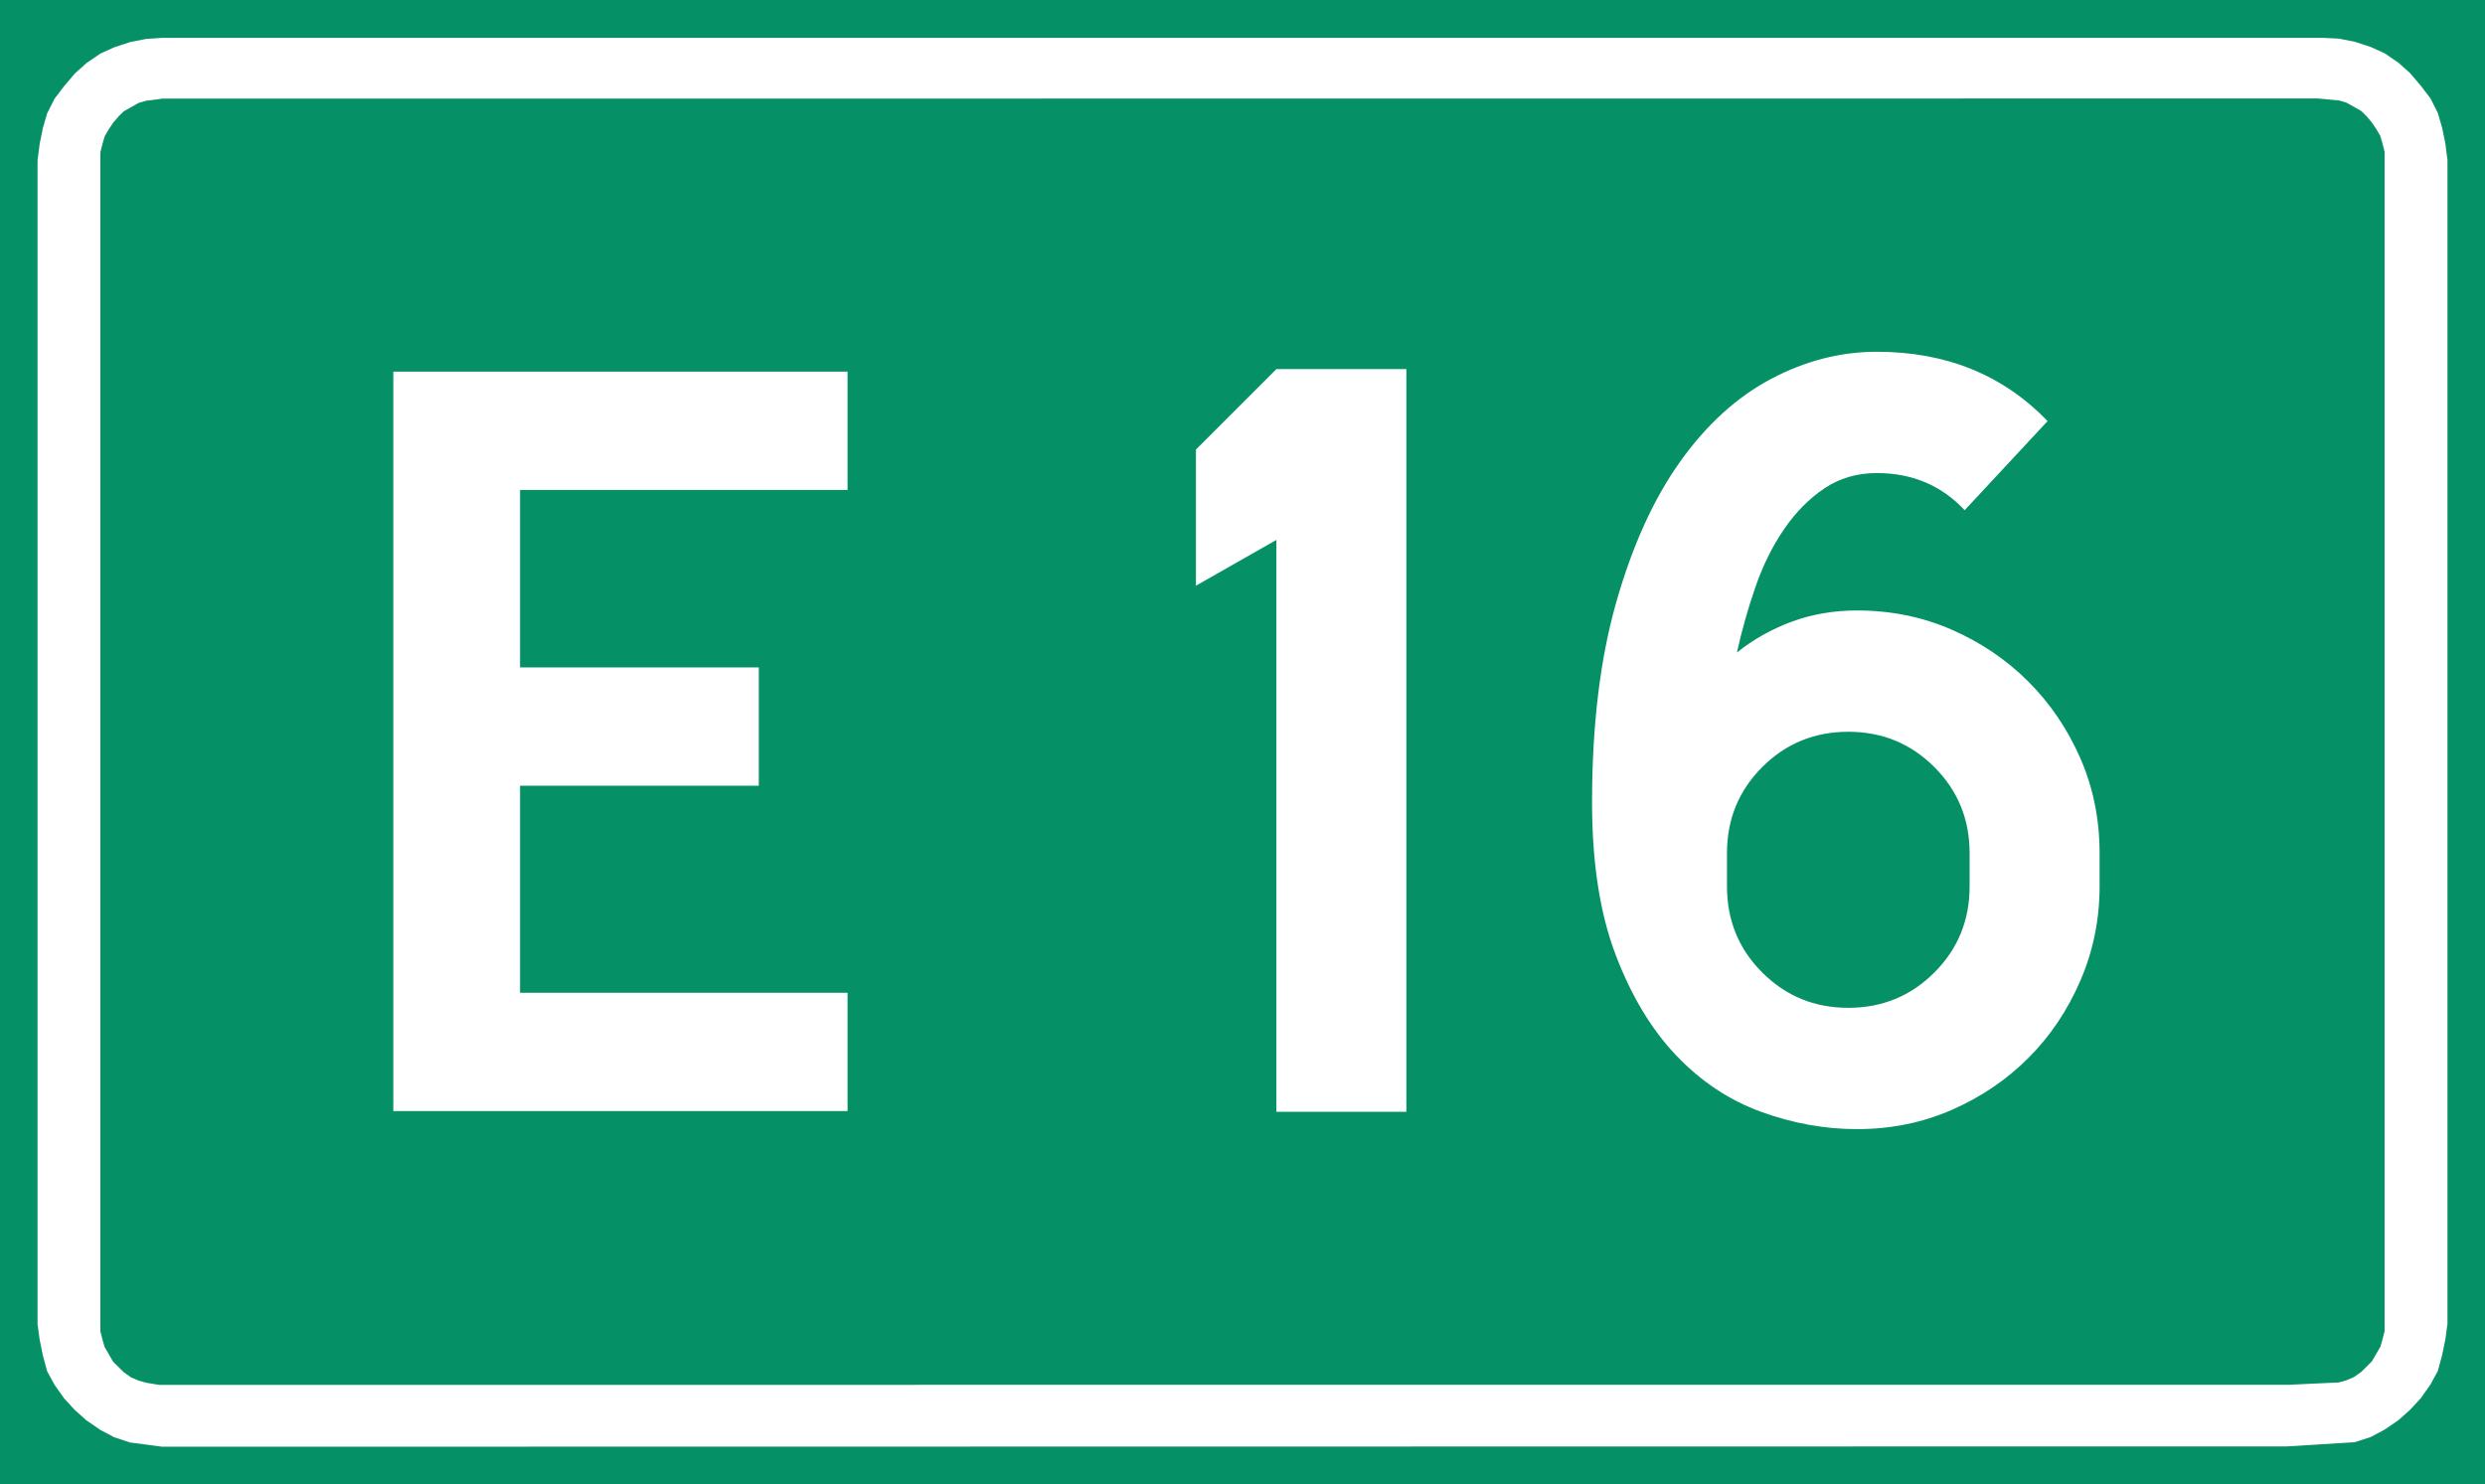
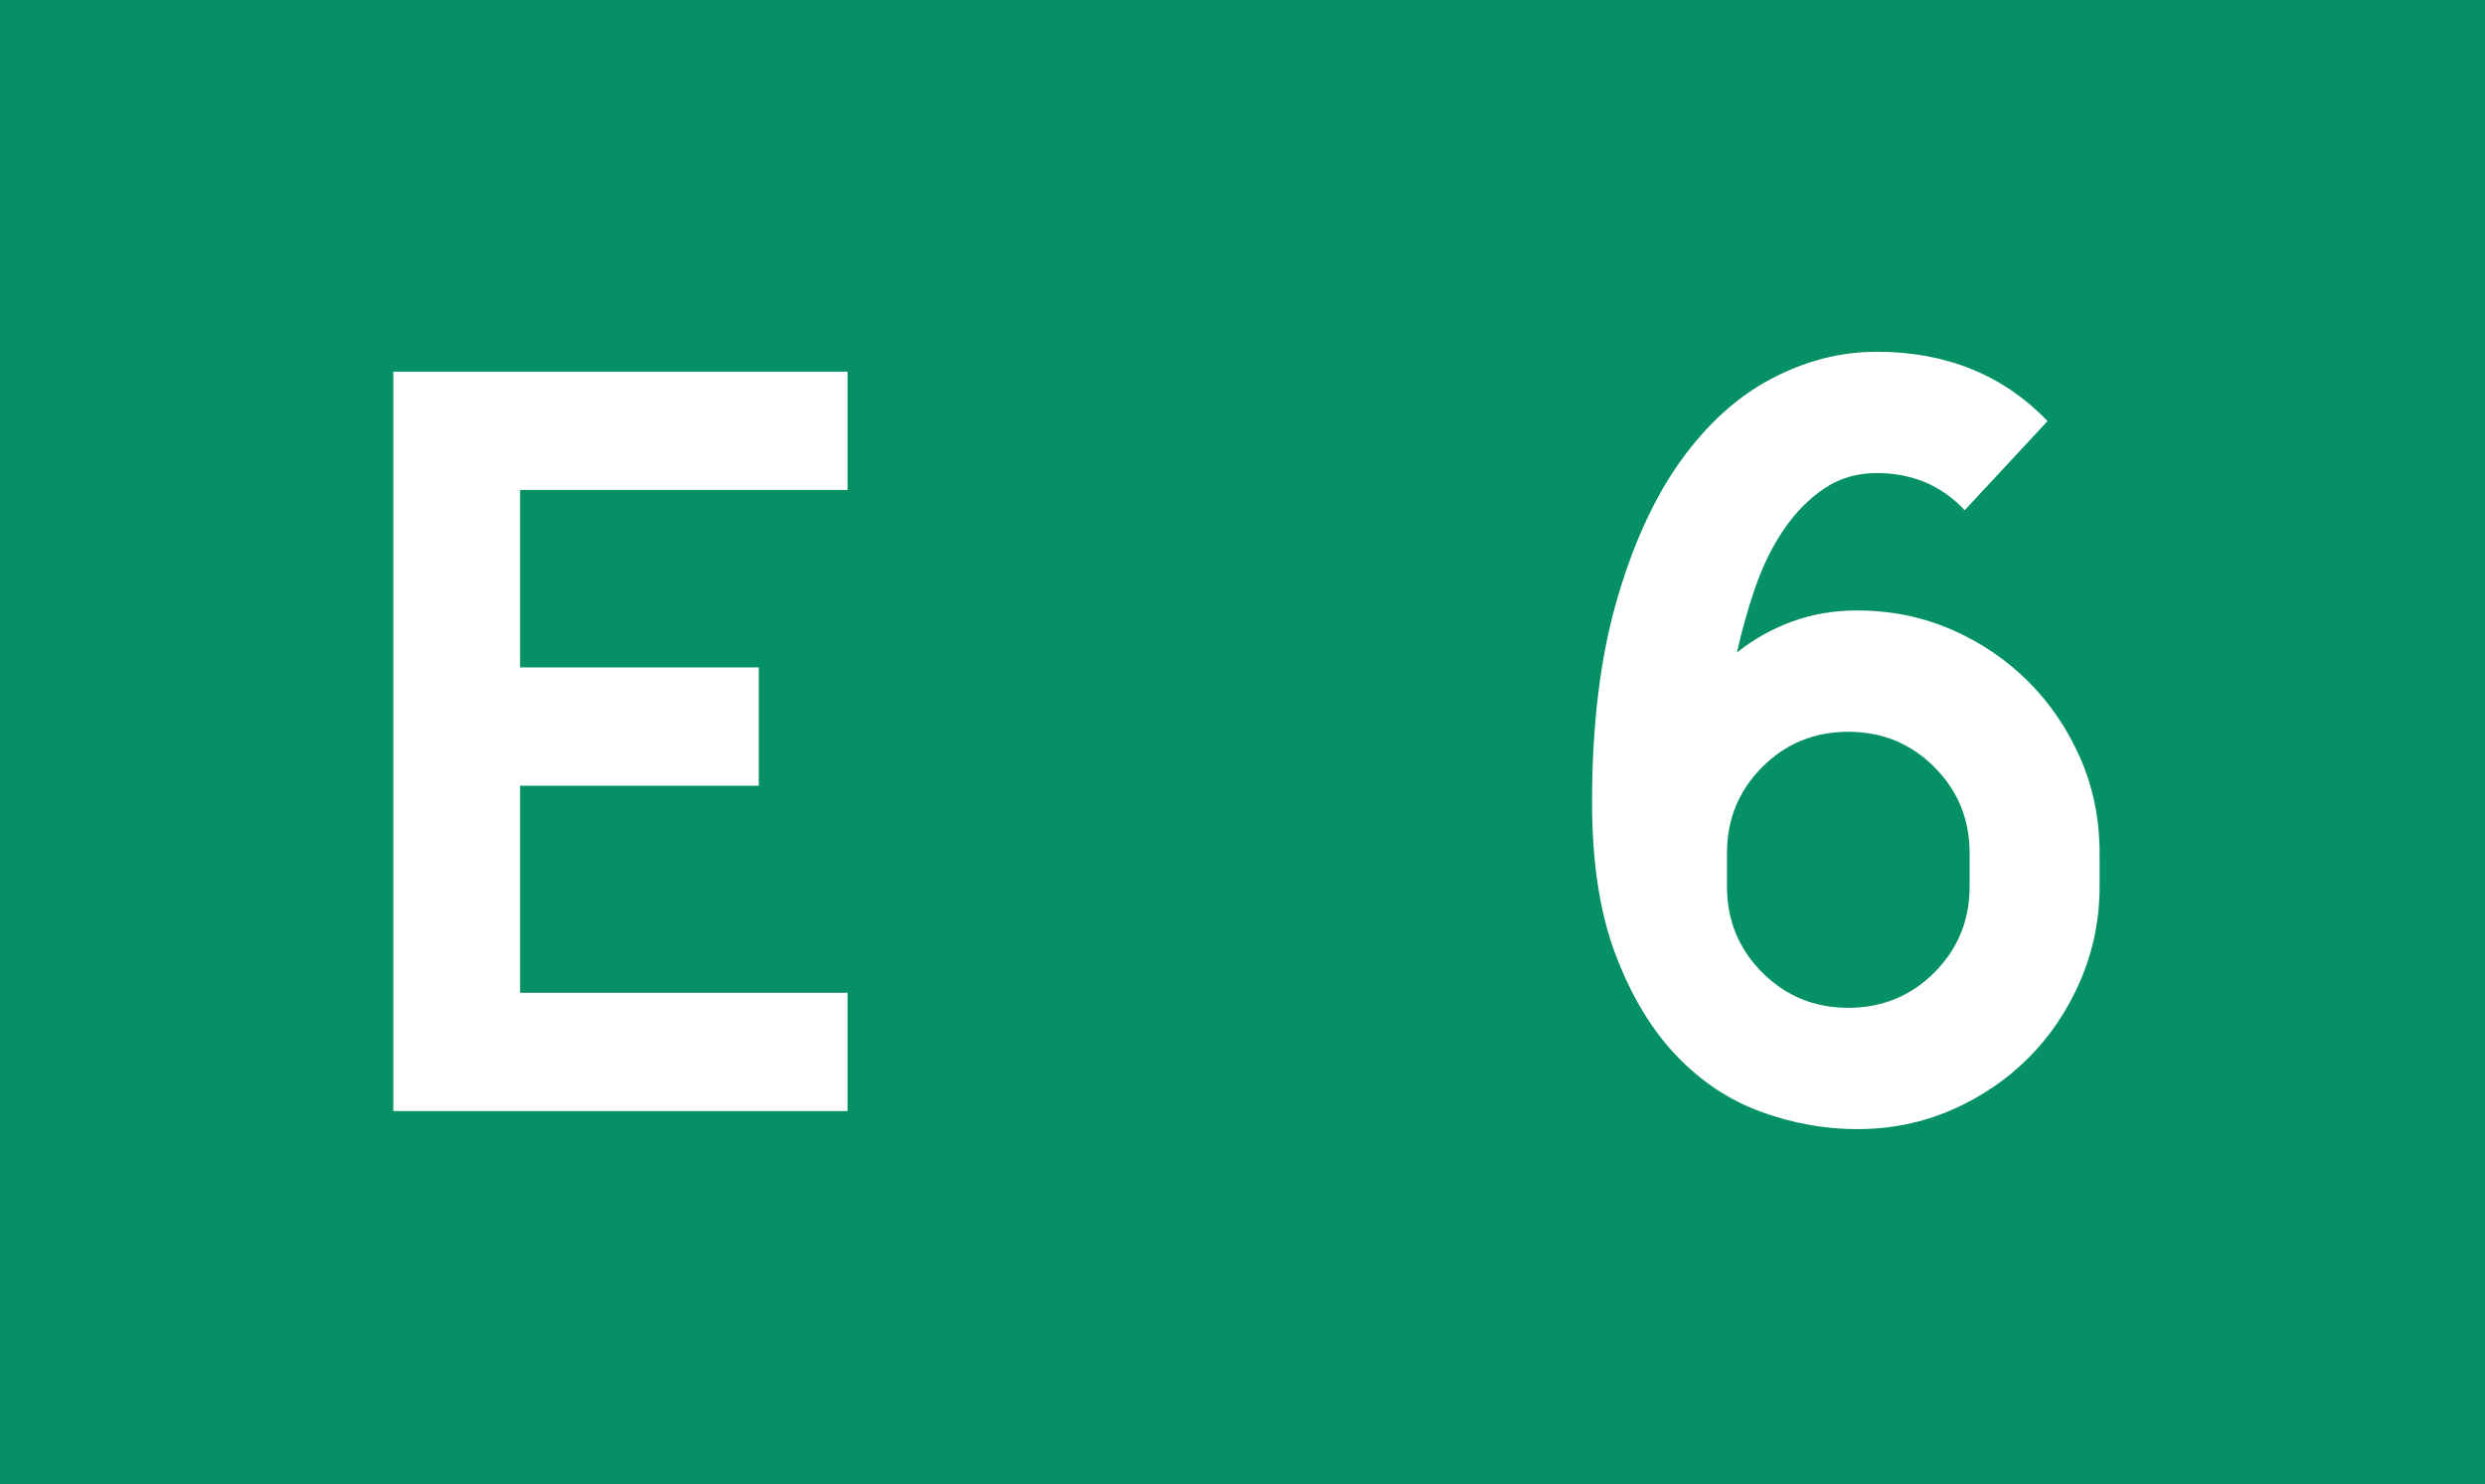
<svg xmlns="http://www.w3.org/2000/svg" version="1.1" id="Layer_1" x="0px" y="0px" width="996.629px" height="595.28px" viewBox="0 0 996.629 595.28" enable-background="new 0 0 996.629 595.28" xml:space="preserve">
  <rect y="-0.003" fill="#059165" width="996.629" height="595.284" />
  <g enable-background="new    ">
    <path fill="#FFFFFF" d="M157.739,149.06H339.91v47.449H208.577v71.173h95.746v47.449h-95.746v83.036H339.91v47.449H157.739V149.06z   " />
  </g>
  <g enable-background="new    ">
-     <path fill="#FFFFFF" d="M479.643,180.297l32.27-32.27h52.129v297.879h-52.129V216.54l-32.27,18.369V180.297z" />
    <path fill="#FFFFFF" d="M842.057,355.55c0,13.241-2.568,25.816-7.695,37.731c-5.135,11.915-12.086,22.263-20.852,31.028   c-8.773,8.773-19.037,15.725-30.781,20.852c-11.752,5.128-24.412,7.695-37.979,7.695c-12.908,0-25.739-2.319-38.476-6.95   c-12.745-4.631-24.079-12.163-34.008-22.589c-9.93-10.426-18.043-23.908-24.327-40.462c-6.291-16.547-9.433-36.901-9.433-61.065   c0-30.781,3.227-57.504,9.681-80.179c6.454-22.667,14.971-41.455,25.568-56.349c10.589-14.894,22.752-25.979,36.49-33.263   c13.73-7.276,27.879-10.922,42.448-10.922c27.802,0,50.639,9.27,68.512,27.802l-33.263,35.746   c-9.27-9.93-21.022-14.894-35.249-14.894c-7.943,0-14.979,2.071-21.1,6.206c-6.128,4.143-11.504,9.604-16.135,16.383   c-4.639,6.788-8.44,14.483-11.419,23.086c-2.979,8.61-5.461,17.376-7.447,26.312c6.617-5.291,13.979-9.433,22.093-12.412   c8.106-2.979,16.794-4.468,26.064-4.468c13.567,0,26.227,2.568,37.979,7.695c11.744,5.135,22.007,12.086,30.781,20.852   c8.766,8.773,15.716,19.036,20.852,30.781c5.127,11.752,7.695,24.412,7.695,37.979V355.55z M692.621,355.55   c0,13.575,4.716,25.071,14.149,34.504c9.433,9.433,20.929,14.149,34.504,14.149c13.567,0,25.072-4.717,34.504-14.149   c9.433-9.433,14.149-20.929,14.149-34.504v-13.404c0-13.567-4.716-25.072-14.149-34.505c-9.433-9.433-20.937-14.149-34.504-14.149   c-13.575,0-25.071,4.716-34.504,14.149c-9.433,9.433-14.149,20.938-14.149,34.505V355.55z" />
  </g>
-   <path fill="#FFFFFF" d="M980.727,57.532l-1.297-6.313l-1.709-5.884l-2.981-5.9l-3.849-5.041l-4.277-5.041l-4.699-4.207l-5.551-3.792  l-5.542-2.505l-6.416-2.107l-6.401-1.256l-6.456-0.302H65.033l-6.401,0.422l-6.409,1.256l-6.408,2.107l-5.55,2.512l-5.558,3.793  l-4.691,4.206l-4.278,5.042l-3.84,5.041l-2.99,5.892l-1.709,5.884l-1.288,6.321L15.06,64.37v106.038v360.627l0.851,6.306  l1.288,6.289l1.709,6.338l2.99,5.462l3.84,5.454l4.278,4.636l4.699,4.183l5.55,3.801l5.55,2.941l6.416,2.1l12.801,1.686  l852.307-0.127l27.066-1.686l6.416-2.092l5.542-2.949l5.551-3.785l4.699-4.198l4.277-4.636l3.849-5.454l2.981-5.479l1.709-6.313  l1.297-6.297l0.851-6.314V64.242L980.727,57.532z M956.364,533.857l-0.851,3.355l-0.851,2.941l-3.427,5.876l-4.262,4.223  l-2.99,2.099l-2.997,1.256l-2.982,0.844l-19.941,0.938h-1.797l-852.49,0.04l-5.145-0.851l-2.989-0.842l-2.998-1.258l-2.982-2.106  l-4.27-4.206l-3.418-5.885l-0.859-2.941l-0.851-3.363V61.014l0.851-3.355l0.859-2.958l1.718-2.958l1.701-2.513l2.132-2.513  l2.138-2.099l5.979-3.363l2.989-0.851l3.419-0.414l2.981-0.43l864.48-0.063l8.491,0.779l2.982,0.859l5.987,3.355l2.139,2.099  l2.123,2.521l1.709,2.512l1.718,2.95l0.851,2.958l0.851,3.363V533.857L956.364,533.857z" />
</svg>